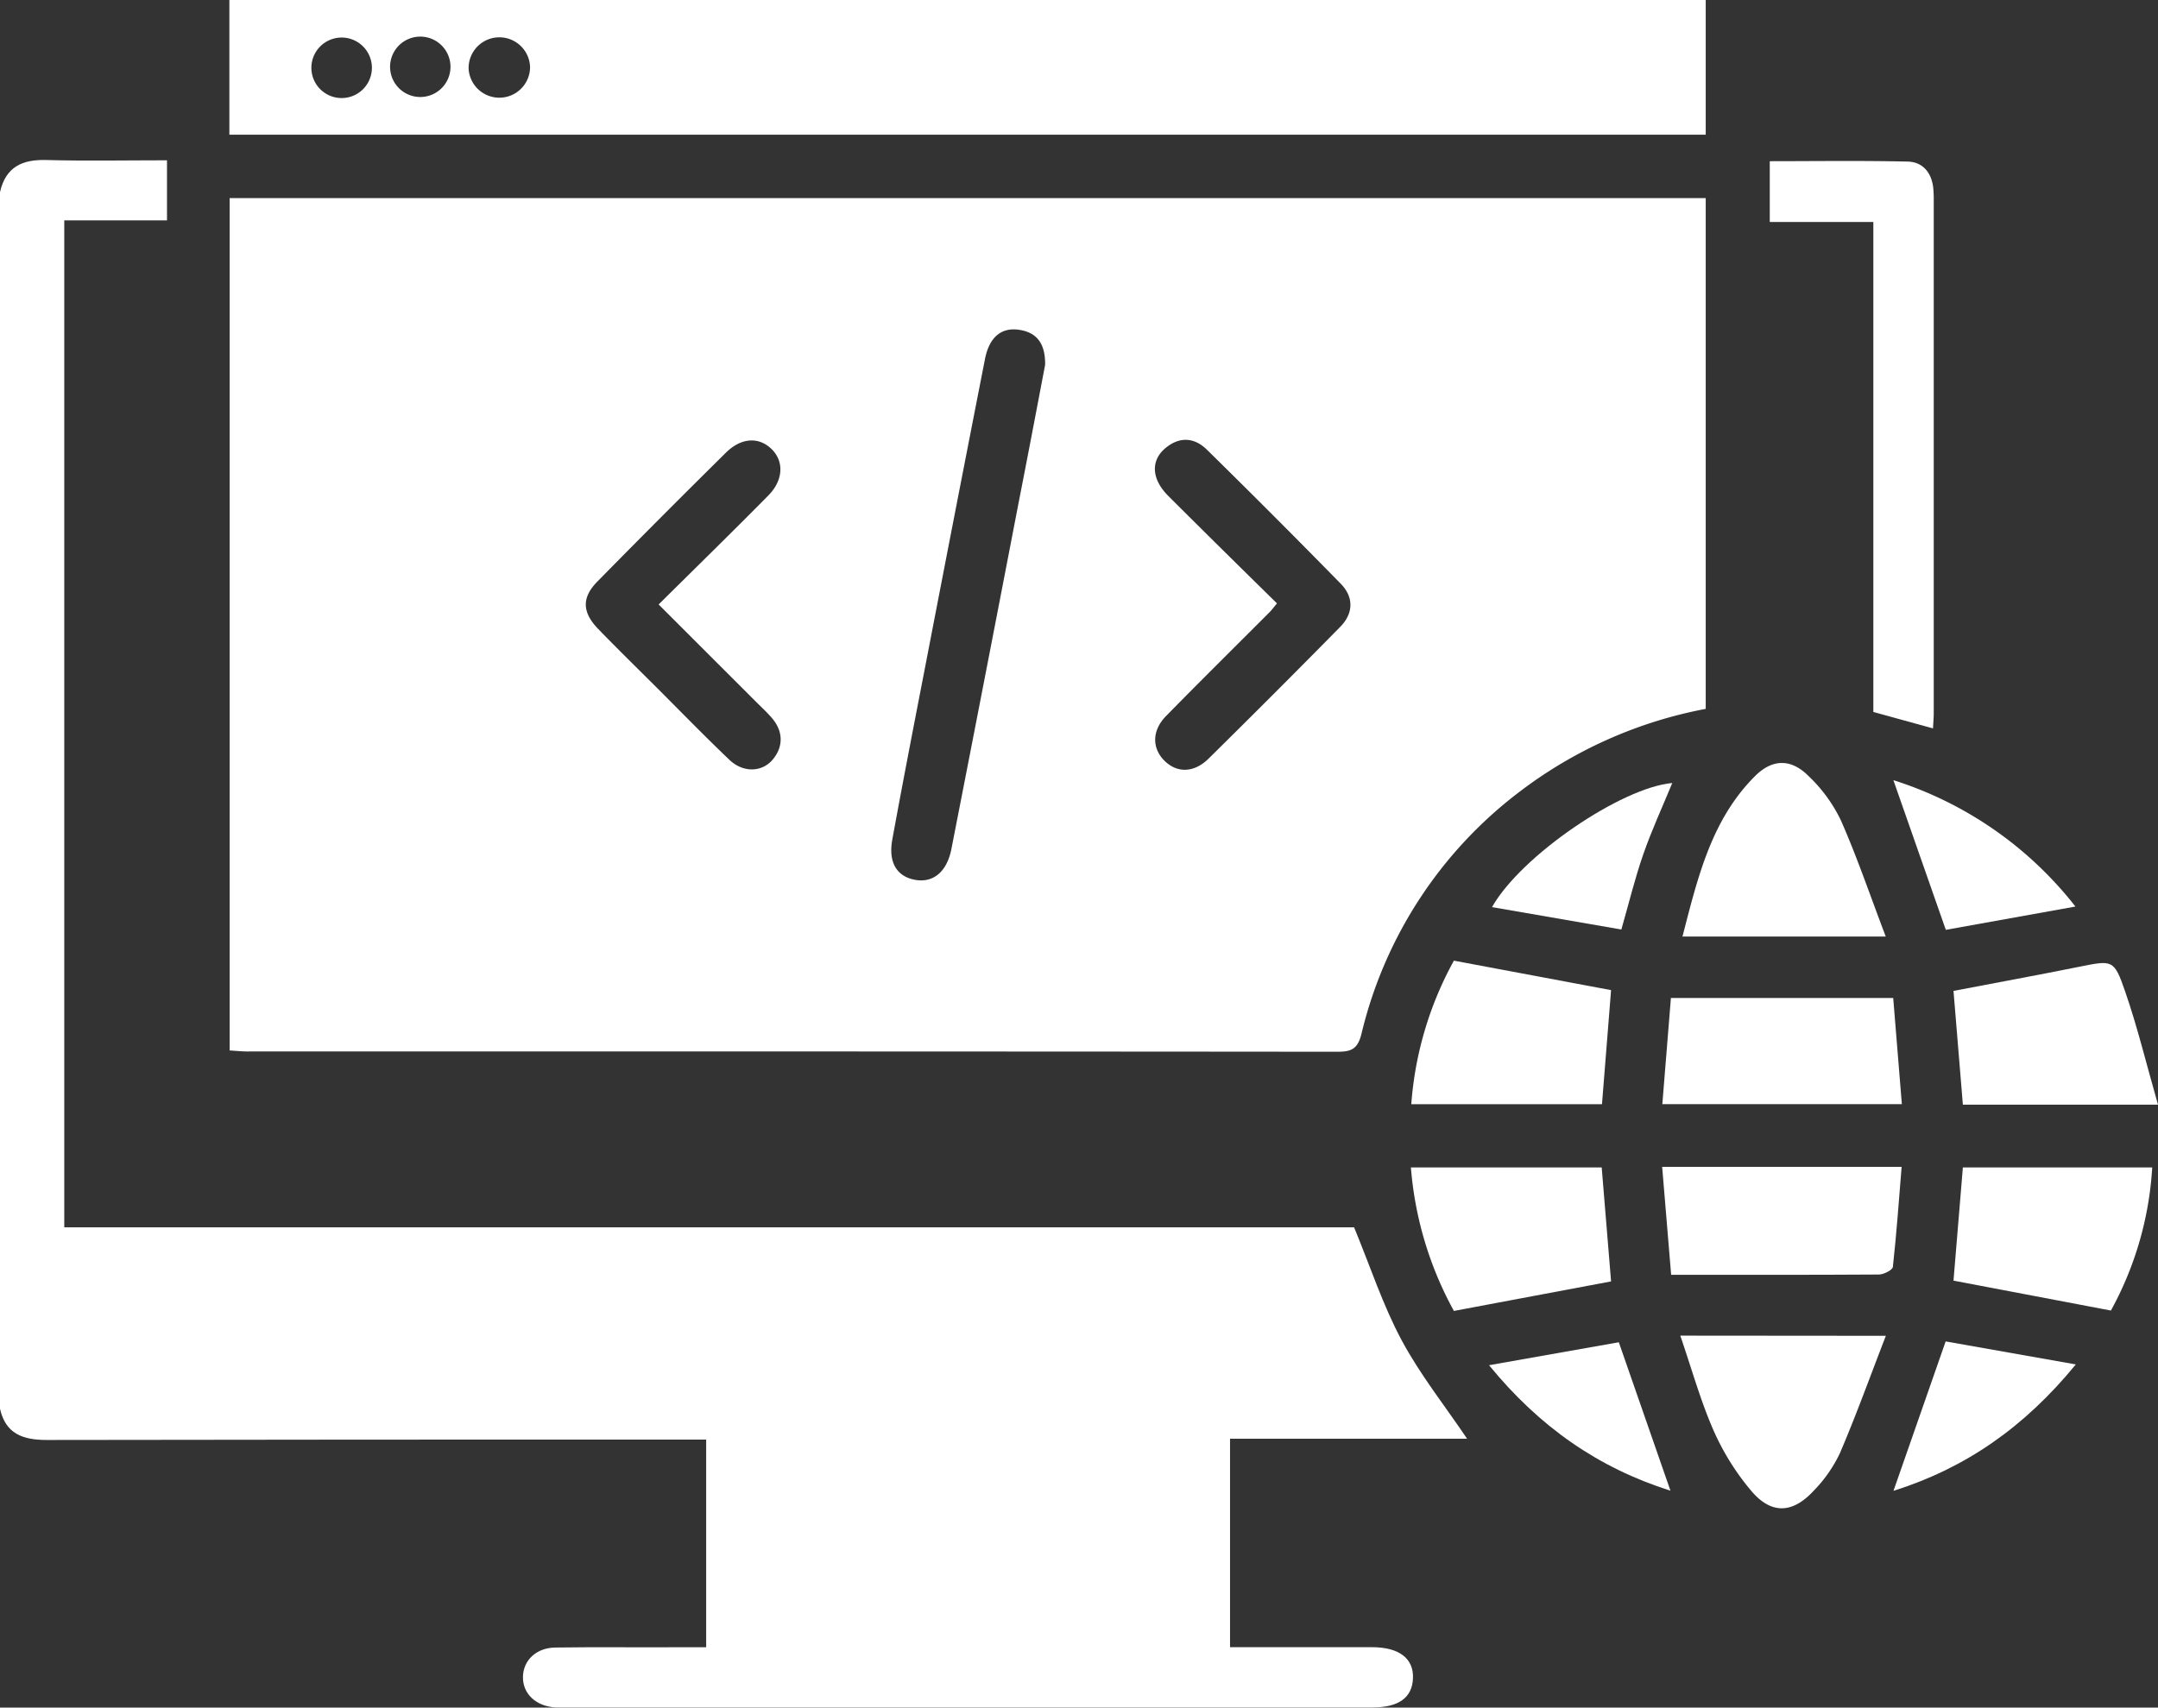
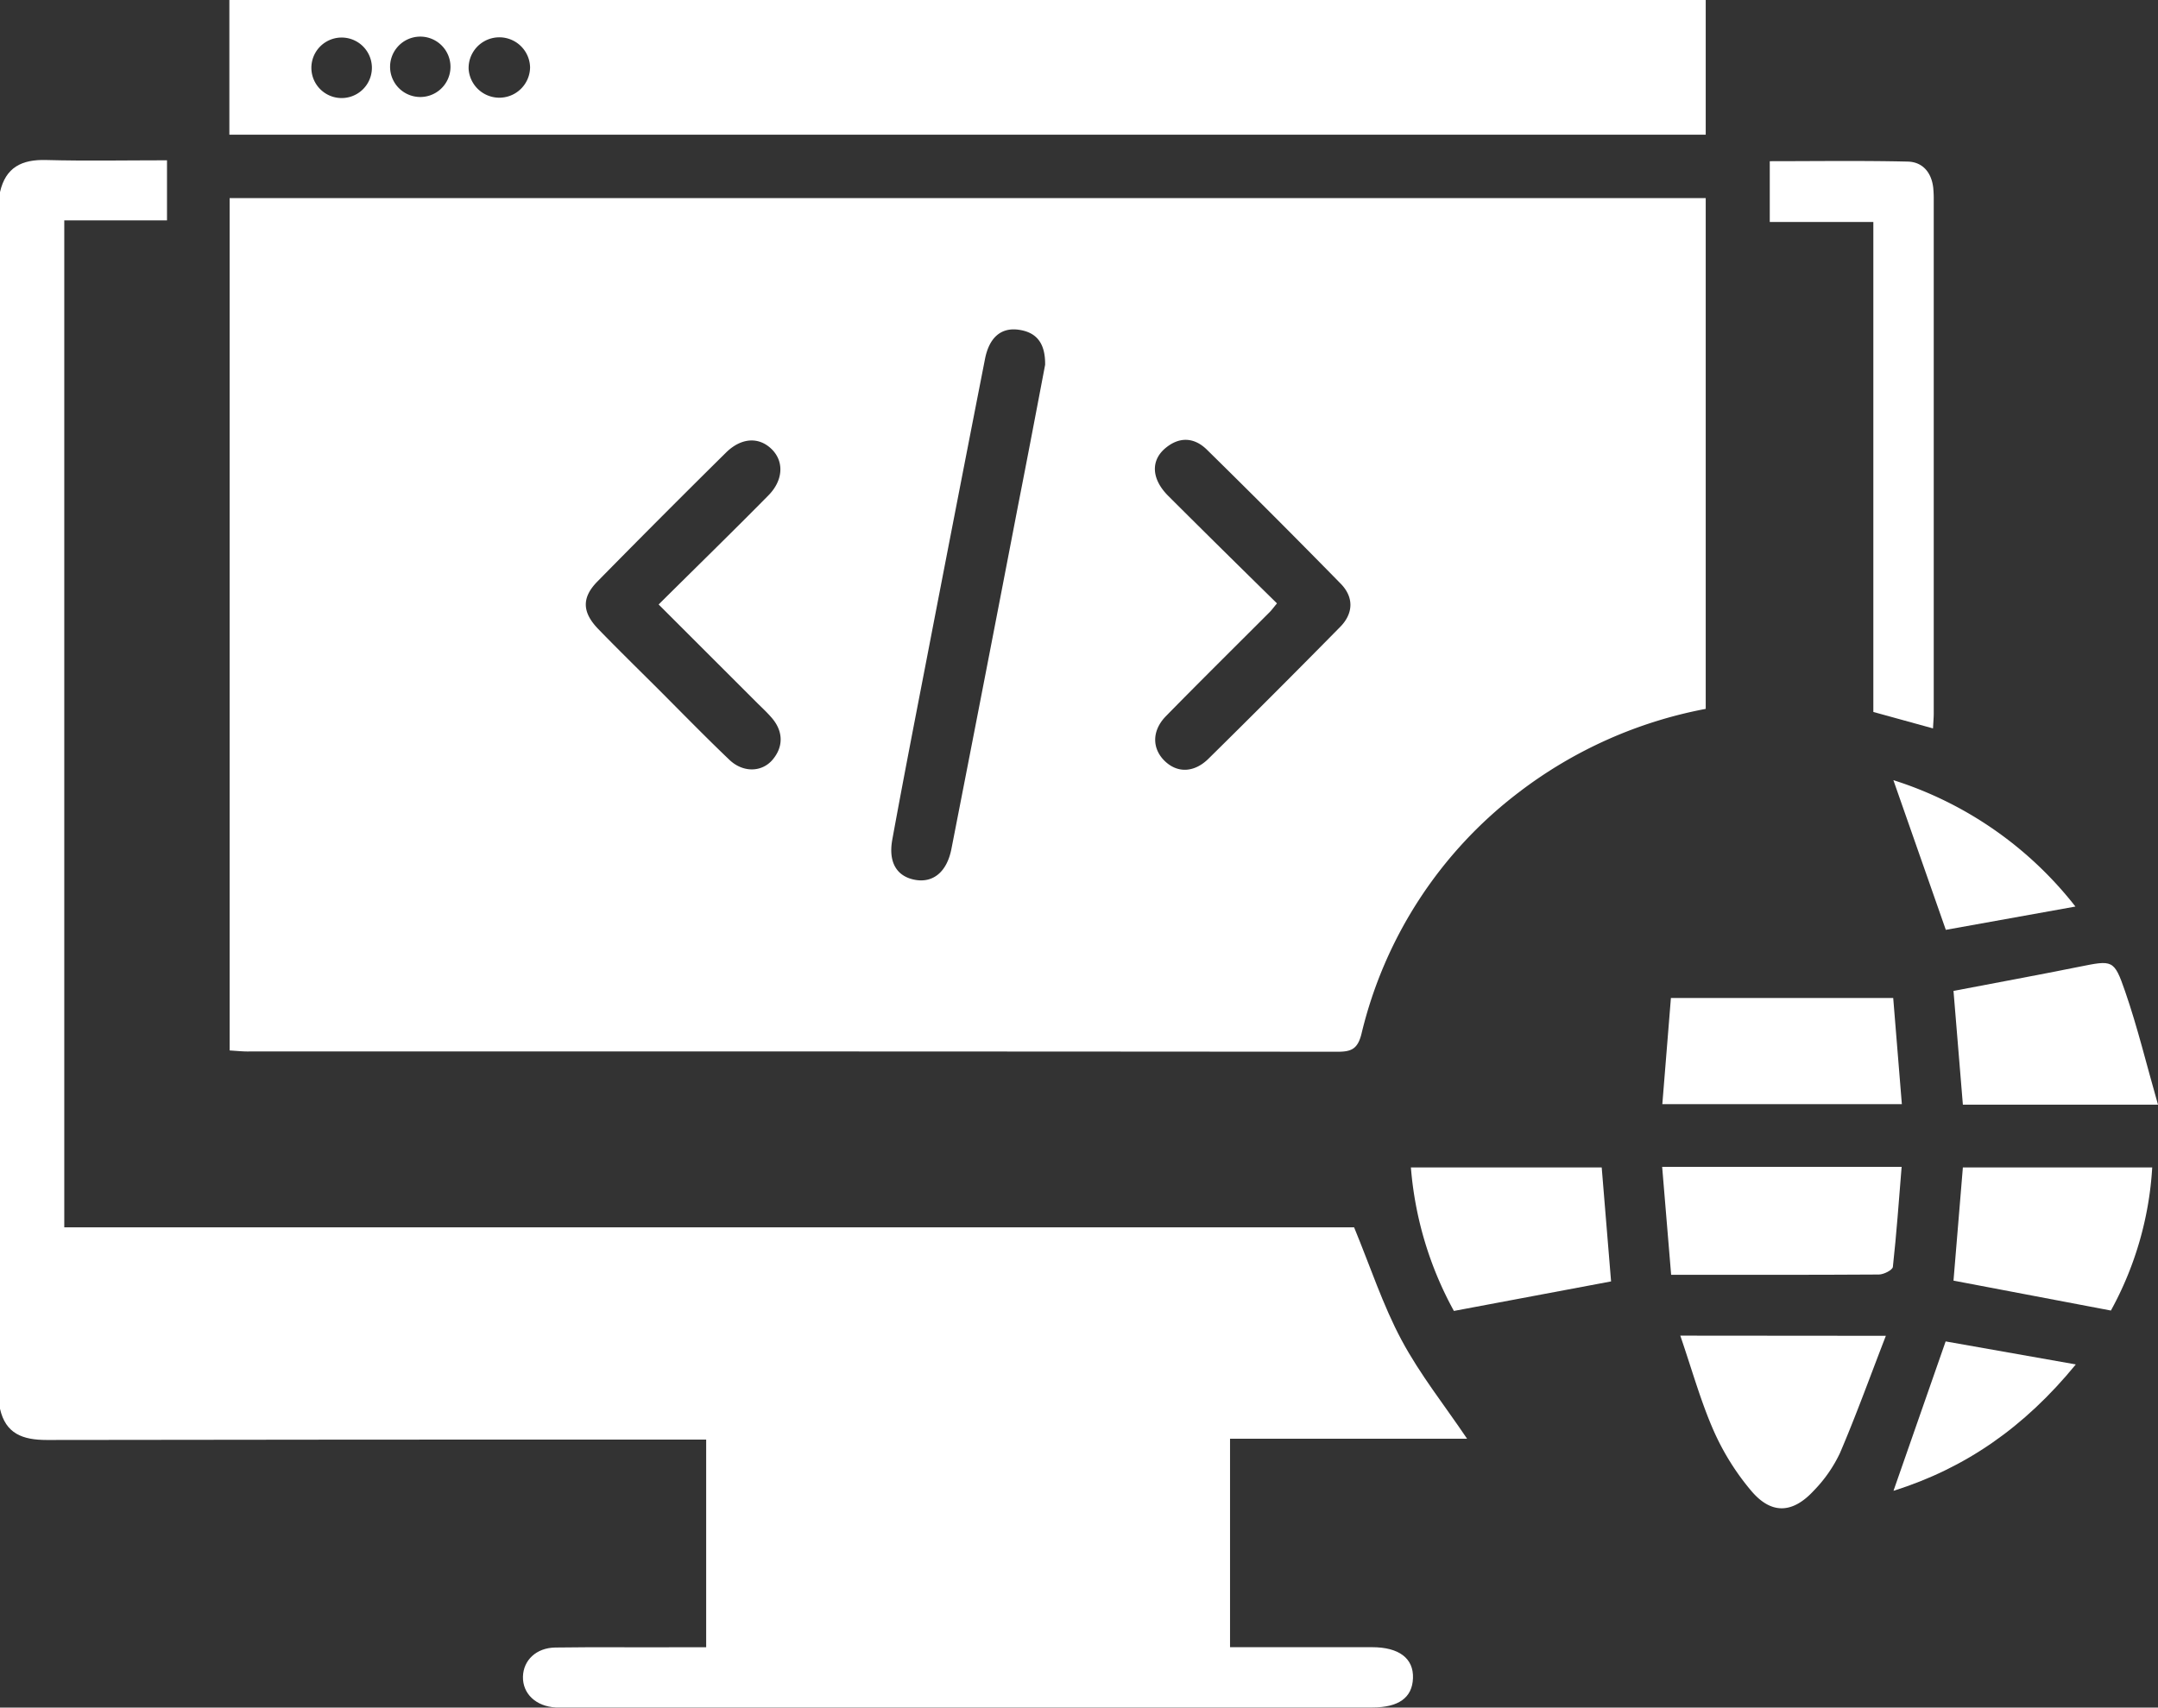
<svg xmlns="http://www.w3.org/2000/svg" viewBox="0 0 384.43 304.24">
  <rect x="0" y="0" width="384.43" height="304.24" fill="#333333" stroke="none" />
  <defs>
    <style>.cls-1{fill:#fff;}</style>
  </defs>
  <title>web-1</title>
  <g id="Layer_2" data-name="Layer 2">
    <g id="depts">
      <path class="cls-1" d="M0,34.23c1-4.42,3.88-5.84,8.21-5.72,7.1.19,14.2.05,21.54.05v10.7H11.45V218.67H241.22c2.92,7.08,5.13,13.88,8.45,20.08s7.63,11.58,11.68,17.59H219.12v37.14h7.67c5.87,0,11.75,0,17.62,0,4.83,0,7.43,2,7.3,5.52s-2.6,5.22-7.25,5.22H101.63c-.87,0-1.75,0-2.62,0-3.54-.19-5.93-2.46-5.85-5.51.08-2.9,2.36-5.12,5.76-5.17,7.37-.11,14.74,0,22.12-.05h4.76v-37h-4.62c-37.61,0-75.23,0-112.84.07C4,256.56,1,255.43,0,251Z" />
      <path class="cls-1" d="M40.91,187.16V35.3H303.86v91a78.84,78.84,0,0,0-33.22,14.81,76.31,76.31,0,0,0-28.1,43.07c-.68,2.74-1.82,3.21-4.28,3.21q-96.93-.08-193.87-.05C43.29,187.36,42.2,187.24,40.91,187.16ZM186.18,65c.05-3.71-1.4-5.76-4.64-6.24s-5.32,1.4-6.07,5.19q-5.25,26.8-10.42,53.62c-2.06,10.65-4.14,21.3-6.09,32-.75,4.09.8,6.57,4,7.18s5.71-1.32,6.53-5.51q6-30.66,11.9-61.33C183.06,81.41,184.66,73,186.18,65Zm41.29,42.52c-.66.8-.95,1.2-1.29,1.54-6.17,6.18-12.38,12.31-18.49,18.55-2.53,2.59-2.48,5.79-.18,8s5.26,2,7.7-.36q11.86-11.69,23.54-23.56c2.36-2.4,2.45-5.28.09-7.69Q227,91.91,215,80.12c-2.27-2.23-4.92-2.35-7.4-.27-2.65,2.22-2.47,5.51.49,8.48C214.45,94.68,220.86,101,227.47,107.49Zm-110.14.18c6.79-6.74,13.21-13,19.54-19.42,2.69-2.71,2.83-6.1.56-8.29s-5.34-2-8,.55q-11.6,11.46-23,23.06c-2.84,2.88-2.74,5.5.16,8.49,3.48,3.59,7.05,7.08,10.59,10.61,4.24,4.24,8.42,8.54,12.76,12.68,2.41,2.3,5.75,2.24,7.67,0s2-5-.11-7.46c-.81-.95-1.73-1.8-2.62-2.68Z" />
      <path class="cls-1" d="M40.86,24V0h263V24ZM94.43,12a5.47,5.47,0,1,0-10.95.25A5.48,5.48,0,0,0,94.43,12ZM66.25,12a5.39,5.39,0,1,0-10.78.16A5.39,5.39,0,0,0,66.25,12Zm14-.07a5.38,5.38,0,1,0-10.75.3,5.38,5.38,0,0,0,10.75-.3Z" />
      <path class="cls-1" d="M333.72,126.85V39.55H315.27V28.72c8.16,0,16.37-.12,24.58.07,2.65.06,4.23,1.94,4.54,4.66a20.15,20.15,0,0,1,.09,2.24q0,45.72,0,91.43c0,.73-.07,1.46-.13,2.66Z" />
      <path class="cls-1" d="M297.7,227.13l-1.6-19.23h42.66c-.49,6-.91,11.93-1.56,17.82-.06.56-1.61,1.35-2.48,1.36C322.61,227.16,310.5,227.13,297.7,227.13Z" />
      <path class="cls-1" d="M297.66,177.81h39.6l1.54,18.92H296.13Z" />
      <path class="cls-1" d="M285.33,208,287,228.31l-28,5.26A63.48,63.48,0,0,1,251.34,208Z" />
      <path class="cls-1" d="M348,228.17,349.67,208H383.4a60.21,60.21,0,0,1-7.36,25.5Z" />
-       <path class="cls-1" d="M287,176.41l-1.62,20.33H251.41A62.42,62.42,0,0,1,259,171.16Z" />
      <path class="cls-1" d="M335.95,238c-2.91,7.53-5.35,14.3-8.18,20.9a24.64,24.64,0,0,1-4.67,6.7c-3.79,4.1-7.57,4.25-11.15,0a44.47,44.47,0,0,1-6.68-10.7c-2.29-5.2-3.82-10.74-5.94-16.93Z" />
-       <path class="cls-1" d="M335.93,166.86H299.72c2.75-10.66,5.17-20.81,12.9-28.56,3.12-3.13,6.47-3.16,9.59,0a26.9,26.9,0,0,1,5.69,7.78C330.78,152.58,333.08,159.37,335.93,166.86Z" />
      <path class="cls-1" d="M384.43,196.82H349.67L348,176.55c7.52-1.44,14.94-2.8,22.34-4.29,6-1.2,6.25-1.36,8.23,4.37C380.78,183,382.38,189.67,384.43,196.82Z" />
      <path class="cls-1" d="M369.79,243.1c-9.18,11.22-19.7,18.5-32.48,22.52L346.6,239Z" />
      <path class="cls-1" d="M337.29,139a66.65,66.65,0,0,1,32.43,22.52l-23.09,4.15Z" />
-       <path class="cls-1" d="M265.79,161.62c5.2-9.2,23.08-21.32,32.11-22.11-1.73,4.21-3.66,8.38-5.16,12.69s-2.52,8.57-3.91,13.41Z" />
-       <path class="cls-1" d="M265.26,243.24l23.12-4.09,9.2,26.45C284.7,261.52,274.26,254.24,265.26,243.24Z" />
    </g>
  </g>
</svg>